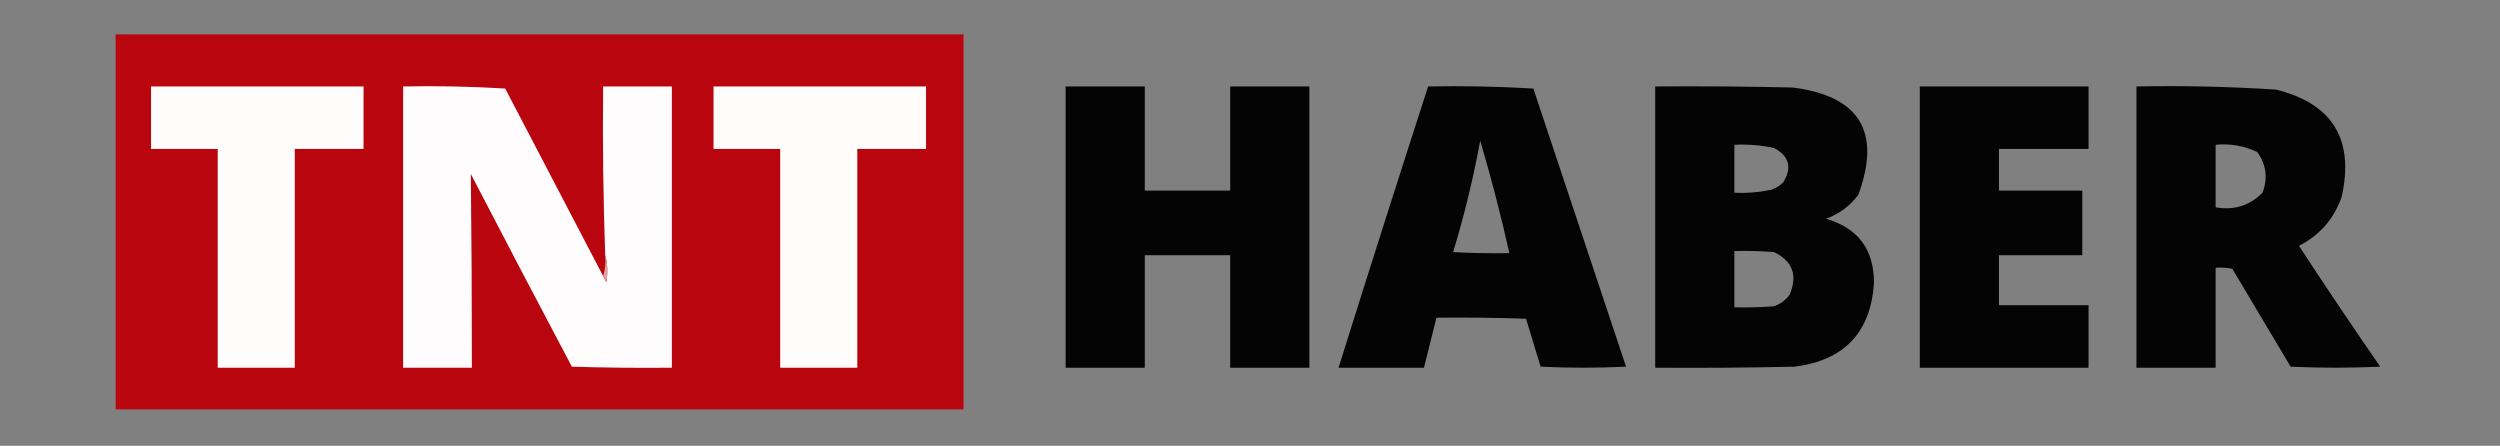
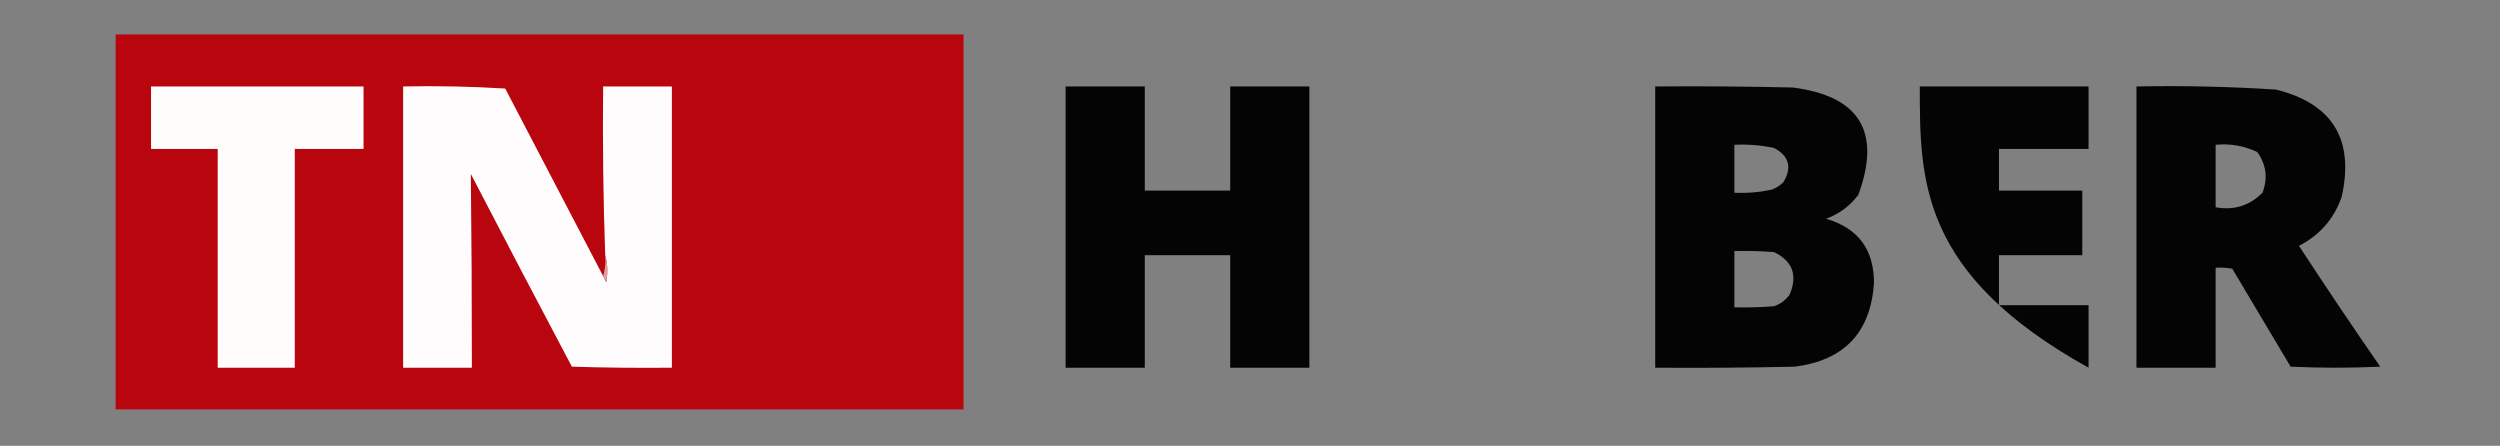
<svg xmlns="http://www.w3.org/2000/svg" width="1200px" height="214px" style="shape-rendering:geometricPrecision; text-rendering:geometricPrecision; image-rendering:optimizeQuality; fill-rule:evenodd; clip-rule:evenodd">
  <rect width="100%" height="100%" fill="#808080" stroke="none" />
  <g>
    <path style="opacity:1" fill="#b9050e" d="M 55.5,16.5 C 191.167,16.5 326.833,16.5 462.5,16.5C 462.5,76.5 462.5,136.5 462.5,196.5C 326.833,196.5 191.167,196.5 55.5,196.5C 55.5,136.5 55.5,76.5 55.5,16.5 Z" />
  </g>
  <g>
    <path style="opacity:1" fill="#fefdfc" d="M 72.5,41.5 C 106.5,41.5 140.5,41.5 174.5,41.5C 174.5,51.5 174.5,61.5 174.5,71.5C 163.5,71.5 152.5,71.5 141.5,71.5C 141.5,106.5 141.5,141.5 141.5,176.5C 129.167,176.5 116.833,176.5 104.5,176.5C 104.5,141.5 104.5,106.5 104.5,71.5C 93.833,71.5 83.167,71.5 72.5,71.5C 72.5,61.5 72.5,51.5 72.5,41.5 Z" />
  </g>
  <g>
    <path style="opacity:1" fill="#fefcfc" d="M 289.5,132.5 C 289.987,133.473 290.487,134.473 291,135.5C 291.814,130.98 291.647,126.646 290.5,122.5C 289.554,95.519 289.22,68.519 289.5,41.5C 300.5,41.5 311.5,41.5 322.5,41.5C 322.5,86.5 322.5,131.5 322.5,176.5C 306.497,176.667 290.497,176.5 274.5,176C 258.206,145.246 242.039,114.412 226,83.5C 226.351,114.489 226.517,145.489 226.5,176.5C 215.5,176.5 204.5,176.5 193.5,176.5C 193.5,131.5 193.5,86.5 193.5,41.5C 209.847,41.167 226.18,41.501 242.5,42.5C 258.179,72.527 273.846,102.527 289.5,132.5 Z" />
  </g>
  <g>
-     <path style="opacity:1" fill="#fefdfc" d="M 342.5,41.5 C 376.5,41.5 410.5,41.5 444.5,41.5C 444.5,51.5 444.5,61.5 444.5,71.5C 433.5,71.5 422.5,71.5 411.5,71.5C 411.5,106.5 411.5,141.5 411.5,176.5C 399.167,176.5 386.833,176.5 374.5,176.5C 374.5,141.5 374.5,106.5 374.5,71.5C 363.833,71.5 353.167,71.5 342.5,71.5C 342.5,61.5 342.5,51.5 342.5,41.5 Z" />
-   </g>
+     </g>
  <g>
    <path style="opacity:0.969" fill="#000000" d="M 511.5,41.5 C 524.167,41.5 536.833,41.5 549.5,41.5C 549.5,58.167 549.5,74.833 549.5,91.5C 563.167,91.5 576.833,91.5 590.5,91.5C 590.5,74.833 590.5,58.167 590.5,41.5C 603.167,41.5 615.833,41.5 628.5,41.5C 628.5,86.5 628.5,131.5 628.5,176.5C 615.833,176.5 603.167,176.5 590.5,176.5C 590.5,158.5 590.5,140.5 590.5,122.5C 576.833,122.5 563.167,122.5 549.5,122.5C 549.5,140.5 549.5,158.5 549.5,176.5C 536.833,176.5 524.167,176.5 511.5,176.5C 511.5,131.5 511.5,86.5 511.5,41.5 Z" />
  </g>
  <g>
-     <path style="opacity:0.972" fill="#000000" d="M 685.5,41.5 C 702.411,41.175 719.244,41.508 736,42.5C 750.842,87.027 765.676,131.527 780.5,176C 766.833,176.667 753.167,176.667 739.5,176C 737.167,168.333 734.833,160.667 732.5,153C 718.171,152.5 703.837,152.333 689.5,152.5C 687.5,160.5 685.5,168.5 683.5,176.5C 669.833,176.5 656.167,176.5 642.5,176.5C 656.629,131.445 670.963,86.445 685.5,41.5 Z M 710.5,67.5 C 715.739,85.24 720.406,103.24 724.5,121.5C 715.494,121.666 706.494,121.5 697.5,121C 702.851,103.431 707.184,85.597 710.5,67.5 Z" />
-   </g>
+     </g>
  <g>
    <path style="opacity:0.972" fill="#000000" d="M 794.5,41.5 C 816.503,41.333 838.503,41.5 860.5,42C 892.611,46.089 903.111,63.255 892,93.5C 887.961,98.875 882.794,102.709 876.5,105C 891.921,109.485 899.587,119.818 899.5,136C 897.872,159.632 885.205,172.965 861.5,176C 839.169,176.5 816.836,176.667 794.5,176.5C 794.5,131.5 794.5,86.5 794.5,41.5 Z M 832.5,69.5 C 838.909,69.183 845.243,69.683 851.5,71C 858.787,74.868 860.287,80.368 856,87.5C 854.421,89.041 852.587,90.208 850.5,91C 844.577,92.304 838.577,92.804 832.5,92.5C 832.5,84.833 832.5,77.167 832.5,69.5 Z M 832.5,120.5 C 838.842,120.334 845.175,120.5 851.5,121C 860.474,125.298 862.974,132.132 859,141.5C 857.062,144.106 854.562,145.939 851.5,147C 845.175,147.5 838.842,147.666 832.5,147.5C 832.5,138.5 832.5,129.5 832.5,120.5 Z" />
  </g>
  <g>
-     <path style="opacity:0.971" fill="#000000" d="M 921.5,41.5 C 948.5,41.5 975.5,41.5 1002.5,41.5C 1002.5,51.5 1002.5,61.5 1002.5,71.5C 988.167,71.5 973.833,71.5 959.5,71.5C 959.5,78.167 959.5,84.833 959.5,91.5C 972.833,91.5 986.167,91.5 999.5,91.5C 999.5,101.833 999.5,112.167 999.5,122.5C 986.167,122.5 972.833,122.5 959.5,122.5C 959.5,130.5 959.5,138.5 959.5,146.5C 973.833,146.5 988.167,146.5 1002.5,146.5C 1002.5,156.5 1002.5,166.5 1002.5,176.5C 975.5,176.5 948.5,176.5 921.5,176.5C 921.5,131.5 921.5,86.5 921.5,41.5 Z" />
+     <path style="opacity:0.971" fill="#000000" d="M 921.5,41.5 C 948.5,41.5 975.5,41.5 1002.5,41.5C 1002.5,51.5 1002.5,61.5 1002.5,71.5C 988.167,71.5 973.833,71.5 959.5,71.5C 959.5,78.167 959.5,84.833 959.5,91.5C 972.833,91.5 986.167,91.5 999.5,91.5C 999.5,101.833 999.5,112.167 999.5,122.5C 986.167,122.5 972.833,122.5 959.5,122.5C 959.5,130.5 959.5,138.5 959.5,146.5C 973.833,146.5 988.167,146.5 1002.5,146.5C 1002.5,156.5 1002.5,166.5 1002.5,176.5C 921.5,131.5 921.5,86.5 921.5,41.5 Z" />
  </g>
  <g>
    <path style="opacity:0.969" fill="#000000" d="M 1025.5,41.5 C 1047.87,41.066 1070.21,41.566 1092.5,43C 1119.65,49.776 1130.15,66.943 1124,94.5C 1120.3,105.066 1113.47,112.899 1103.5,118C 1116.25,137.506 1129.25,156.839 1142.5,176C 1128.17,176.667 1113.83,176.667 1099.5,176C 1090.17,160.333 1080.83,144.667 1071.5,129C 1068.85,128.503 1066.19,128.336 1063.5,128.5C 1063.5,144.5 1063.5,160.5 1063.5,176.5C 1050.83,176.5 1038.17,176.5 1025.5,176.5C 1025.5,131.5 1025.5,86.5 1025.5,41.5 Z M 1063.5,69.5 C 1070.53,68.805 1077.19,69.972 1083.5,73C 1087.8,78.966 1088.64,85.466 1086,92.5C 1079.79,98.734 1072.29,101.068 1063.5,99.5C 1063.5,89.5 1063.5,79.5 1063.5,69.5 Z" />
  </g>
  <g>
    <path style="opacity:1" fill="#dd9fa0" d="M 290.5,122.5 C 291.647,126.646 291.814,130.98 291,135.5C 290.487,134.473 289.987,133.473 289.5,132.5C 290.479,129.375 290.813,126.042 290.5,122.5 Z" />
  </g>
</svg>